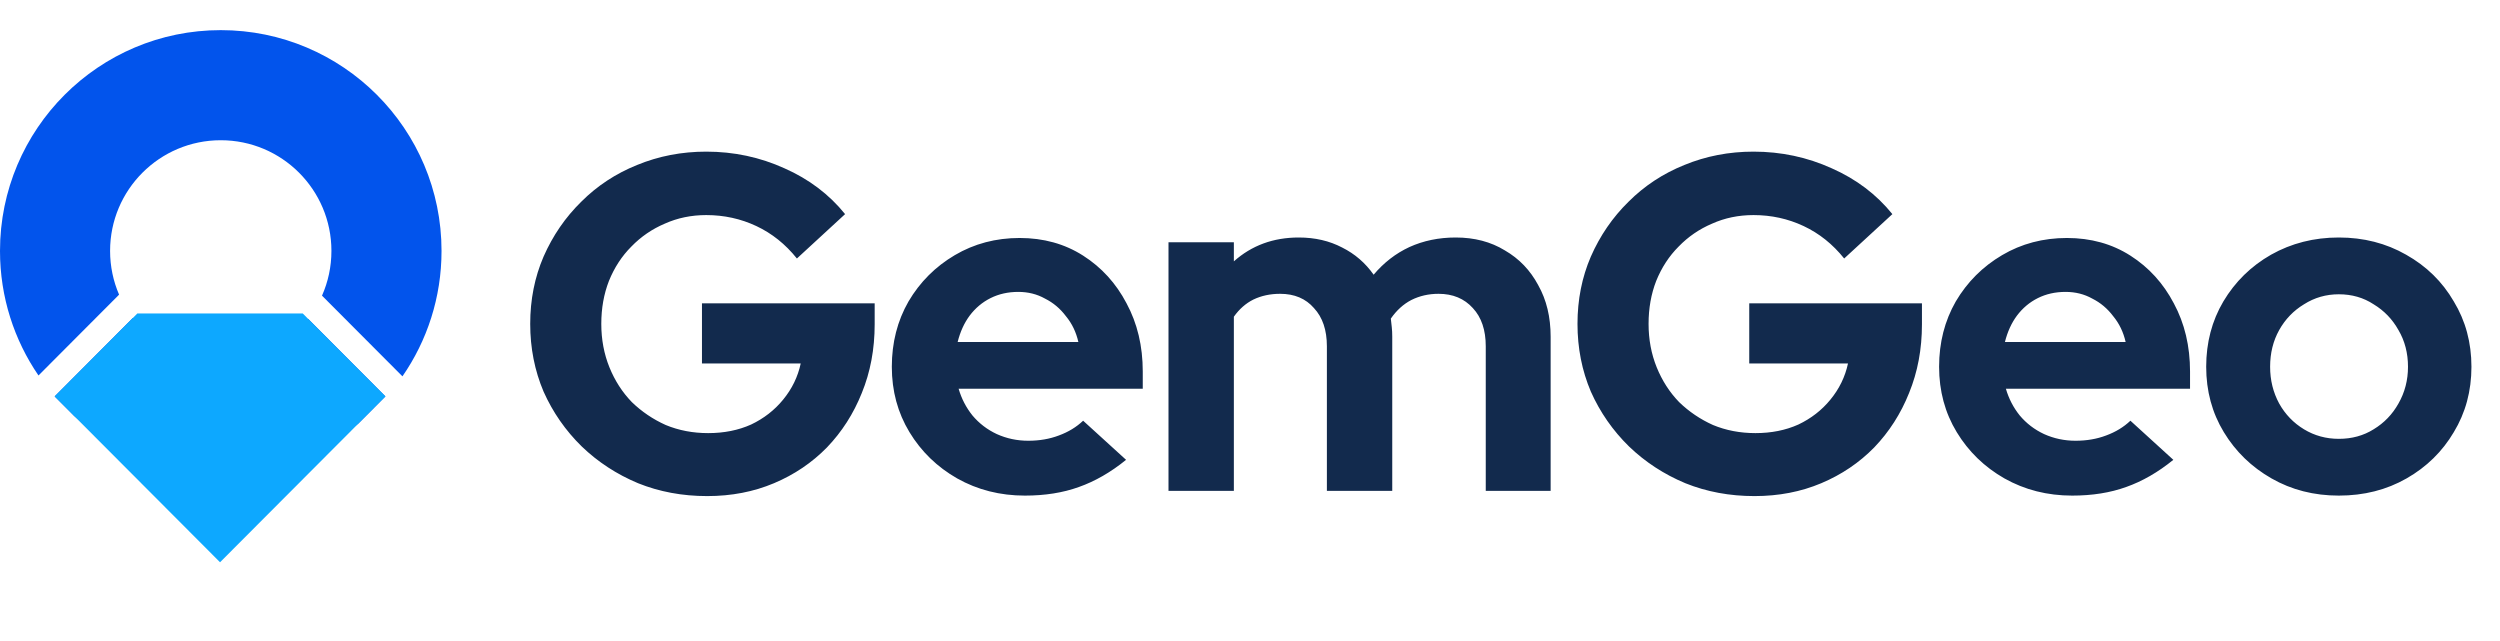
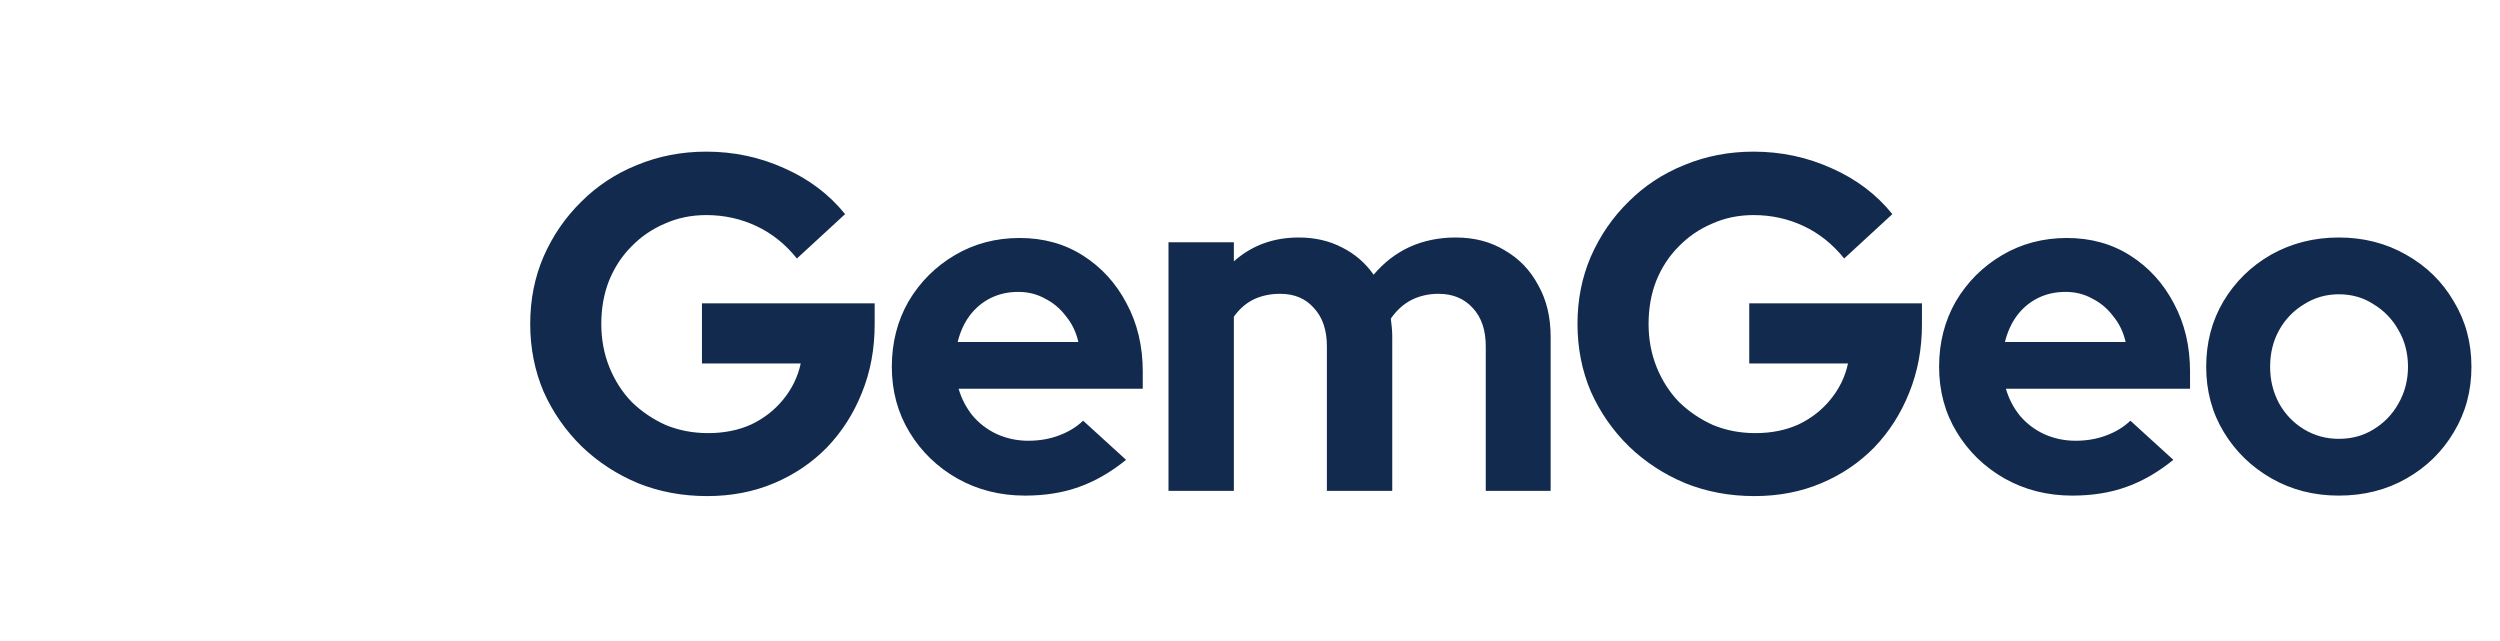
<svg xmlns="http://www.w3.org/2000/svg" width="191" height="49" viewBox="0 0 191 49" fill="none">
-   <path fill-rule="evenodd" clip-rule="evenodd" d="M23.54 24.36C21.993 26.346 19.579 27.624 16.866 27.624C14.126 27.624 11.689 26.32 10.144 24.298L4.178 30.282C4.194 30.299 4.209 30.317 4.224 30.334L5.664 31.778C8.643 34.426 12.567 36.035 16.866 36.035C20.842 36.035 24.496 34.66 27.379 32.359L29.447 30.285L23.54 24.36ZM9.098 22.511C8.656 21.486 8.411 20.356 8.411 19.169C8.411 14.499 12.197 10.714 16.866 10.714C21.536 10.714 25.321 14.499 25.321 19.169C25.321 20.386 25.064 21.543 24.601 22.588L30.747 28.752C32.63 26.031 33.733 22.729 33.733 19.169C33.733 9.854 26.181 2.302 16.866 2.302C7.551 2.302 0 9.854 0 19.169C0 22.7 1.085 25.978 2.94 28.687L9.098 22.511Z" fill="#0254EC" />
-   <path fill-rule="evenodd" clip-rule="evenodd" d="M4.175 30.285L10.493 23.948H23.129L29.447 30.285L16.811 42.957L4.175 30.285Z" fill="#0DA8FF" />
  <path d="M54.031 37.901C52.136 37.901 50.374 37.573 48.746 36.917C47.118 36.236 45.684 35.301 44.445 34.11C43.206 32.895 42.234 31.498 41.529 29.919C40.849 28.315 40.508 26.59 40.508 24.743C40.508 22.896 40.849 21.183 41.529 19.603C42.234 18 43.194 16.602 44.408 15.412C45.623 14.197 47.045 13.261 48.673 12.605C50.325 11.925 52.087 11.585 53.958 11.585C56.072 11.585 58.065 12.01 59.936 12.86C61.807 13.687 63.35 14.853 64.565 16.359L60.884 19.749C60.009 18.656 58.976 17.83 57.785 17.271C56.595 16.712 55.319 16.432 53.958 16.432C52.816 16.432 51.759 16.651 50.787 17.088C49.815 17.502 48.965 18.085 48.236 18.838C47.507 19.567 46.936 20.442 46.523 21.462C46.134 22.459 45.939 23.552 45.939 24.743C45.939 25.933 46.146 27.039 46.559 28.06C46.972 29.08 47.543 29.967 48.272 30.72C49.025 31.449 49.888 32.033 50.86 32.47C51.856 32.883 52.938 33.09 54.104 33.09C55.319 33.09 56.413 32.871 57.385 32.434C58.356 31.972 59.17 31.34 59.827 30.538C60.507 29.712 60.956 28.789 61.175 27.768H53.63V23.175H66.825V24.779C66.825 26.675 66.497 28.424 65.841 30.028C65.209 31.607 64.322 32.992 63.18 34.183C62.038 35.349 60.689 36.261 59.134 36.917C57.579 37.573 55.878 37.901 54.031 37.901ZM78.304 37.864C76.409 37.864 74.684 37.427 73.129 36.552C71.598 35.678 70.383 34.499 69.484 33.017C68.585 31.535 68.135 29.87 68.135 28.023C68.135 26.176 68.56 24.512 69.411 23.03C70.285 21.547 71.464 20.369 72.946 19.494C74.429 18.619 76.081 18.182 77.903 18.182C79.726 18.182 81.342 18.631 82.751 19.53C84.16 20.43 85.266 21.645 86.068 23.175C86.894 24.706 87.307 26.444 87.307 28.388V29.7H73.238C73.457 30.453 73.809 31.134 74.295 31.741C74.805 32.349 75.425 32.822 76.154 33.163C76.907 33.503 77.709 33.673 78.559 33.673C79.41 33.673 80.188 33.539 80.892 33.272C81.621 33.005 82.241 32.628 82.751 32.142L86.032 35.131C84.865 36.078 83.662 36.771 82.423 37.208C81.208 37.646 79.835 37.864 78.304 37.864ZM73.165 26.128H82.387C82.216 25.375 81.901 24.718 81.439 24.16C81.002 23.576 80.467 23.127 79.835 22.811C79.228 22.471 78.547 22.301 77.794 22.301C77.016 22.301 76.312 22.459 75.68 22.774C75.048 23.09 74.514 23.54 74.076 24.123C73.663 24.682 73.359 25.35 73.165 26.128ZM89.273 37.5V18.51H94.267V19.968C95.628 18.753 97.28 18.145 99.224 18.145C100.463 18.145 101.569 18.401 102.541 18.911C103.513 19.397 104.315 20.089 104.946 20.988C105.724 20.065 106.635 19.36 107.68 18.874C108.749 18.389 109.928 18.145 111.216 18.145C112.649 18.145 113.901 18.474 114.97 19.13C116.063 19.761 116.914 20.648 117.521 21.79C118.153 22.908 118.469 24.22 118.469 25.727V37.5H113.512V26.456C113.512 25.217 113.184 24.245 112.528 23.54C111.872 22.811 110.997 22.447 109.904 22.447C109.15 22.447 108.458 22.604 107.826 22.92C107.218 23.236 106.696 23.71 106.259 24.342C106.283 24.561 106.307 24.779 106.332 24.998C106.356 25.217 106.368 25.46 106.368 25.727V37.5H101.374V26.456C101.374 25.217 101.046 24.245 100.39 23.54C99.758 22.811 98.896 22.447 97.802 22.447C97.049 22.447 96.369 22.592 95.761 22.884C95.178 23.175 94.68 23.613 94.267 24.196V37.5H89.273ZM134.043 37.901C132.148 37.901 130.386 37.573 128.758 36.917C127.13 36.236 125.696 35.301 124.457 34.11C123.217 32.895 122.245 31.498 121.541 29.919C120.86 28.315 120.52 26.59 120.52 24.743C120.52 22.896 120.86 21.183 121.541 19.603C122.245 18 123.205 16.602 124.42 15.412C125.635 14.197 127.057 13.261 128.685 12.605C130.337 11.925 132.099 11.585 133.97 11.585C136.084 11.585 138.077 12.01 139.948 12.86C141.819 13.687 143.362 14.853 144.577 16.359L140.895 19.749C140.021 18.656 138.988 17.83 137.797 17.271C136.606 16.712 135.331 16.432 133.97 16.432C132.828 16.432 131.771 16.651 130.799 17.088C129.827 17.502 128.976 18.085 128.247 18.838C127.518 19.567 126.947 20.442 126.534 21.462C126.146 22.459 125.951 23.552 125.951 24.743C125.951 25.933 126.158 27.039 126.571 28.06C126.984 29.08 127.555 29.967 128.284 30.72C129.037 31.449 129.9 32.033 130.872 32.47C131.868 32.883 132.949 33.09 134.116 33.09C135.331 33.09 136.424 32.871 137.396 32.434C138.368 31.972 139.182 31.34 139.838 30.538C140.519 29.712 140.968 28.789 141.187 27.768H133.642V23.175H146.837V24.779C146.837 26.675 146.509 28.424 145.852 30.028C145.221 31.607 144.334 32.992 143.192 34.183C142.05 35.349 140.701 36.261 139.146 36.917C137.591 37.573 135.89 37.901 134.043 37.901ZM158.316 37.864C156.421 37.864 154.695 37.427 153.14 36.552C151.609 35.678 150.394 34.499 149.495 33.017C148.596 31.535 148.147 29.87 148.147 28.023C148.147 26.176 148.572 24.512 149.422 23.03C150.297 21.547 151.476 20.369 152.958 19.494C154.44 18.619 156.093 18.182 157.915 18.182C159.738 18.182 161.354 18.631 162.763 19.53C164.172 20.43 165.278 21.645 166.08 23.175C166.906 24.706 167.319 26.444 167.319 28.388V29.7H153.25C153.468 30.453 153.821 31.134 154.307 31.741C154.817 32.349 155.437 32.822 156.166 33.163C156.919 33.503 157.721 33.673 158.571 33.673C159.422 33.673 160.199 33.539 160.904 33.272C161.633 33.005 162.253 32.628 162.763 32.142L166.043 35.131C164.877 36.078 163.674 36.771 162.435 37.208C161.22 37.646 159.847 37.864 158.316 37.864ZM153.177 26.128H162.398C162.228 25.375 161.912 24.718 161.451 24.16C161.013 23.576 160.479 23.127 159.847 22.811C159.239 22.471 158.559 22.301 157.806 22.301C157.028 22.301 156.324 22.459 155.692 22.774C155.06 23.09 154.525 23.54 154.088 24.123C153.675 24.682 153.371 25.35 153.177 26.128ZM178.686 37.864C176.79 37.864 175.077 37.427 173.546 36.552C172.015 35.678 170.8 34.499 169.901 33.017C169.002 31.535 168.553 29.87 168.553 28.023C168.553 26.176 168.99 24.512 169.865 23.03C170.764 21.523 171.979 20.332 173.51 19.458C175.065 18.583 176.79 18.145 178.686 18.145C180.581 18.145 182.294 18.583 183.825 19.458C185.38 20.332 186.595 21.523 187.47 23.03C188.369 24.512 188.818 26.176 188.818 28.023C188.818 29.87 188.369 31.535 187.47 33.017C186.595 34.499 185.392 35.678 183.861 36.552C182.33 37.427 180.605 37.864 178.686 37.864ZM178.686 33.527C179.682 33.527 180.569 33.284 181.346 32.798C182.148 32.312 182.78 31.656 183.242 30.83C183.728 29.979 183.971 29.044 183.971 28.023C183.971 26.978 183.728 26.043 183.242 25.217C182.78 24.39 182.148 23.734 181.346 23.248C180.569 22.738 179.682 22.483 178.686 22.483C177.714 22.483 176.827 22.738 176.025 23.248C175.223 23.734 174.591 24.39 174.129 25.217C173.668 26.043 173.437 26.978 173.437 28.023C173.437 29.044 173.668 29.979 174.129 30.83C174.591 31.656 175.223 32.312 176.025 32.798C176.827 33.284 177.714 33.527 178.686 33.527Z" fill="#122A4D" />
</svg>